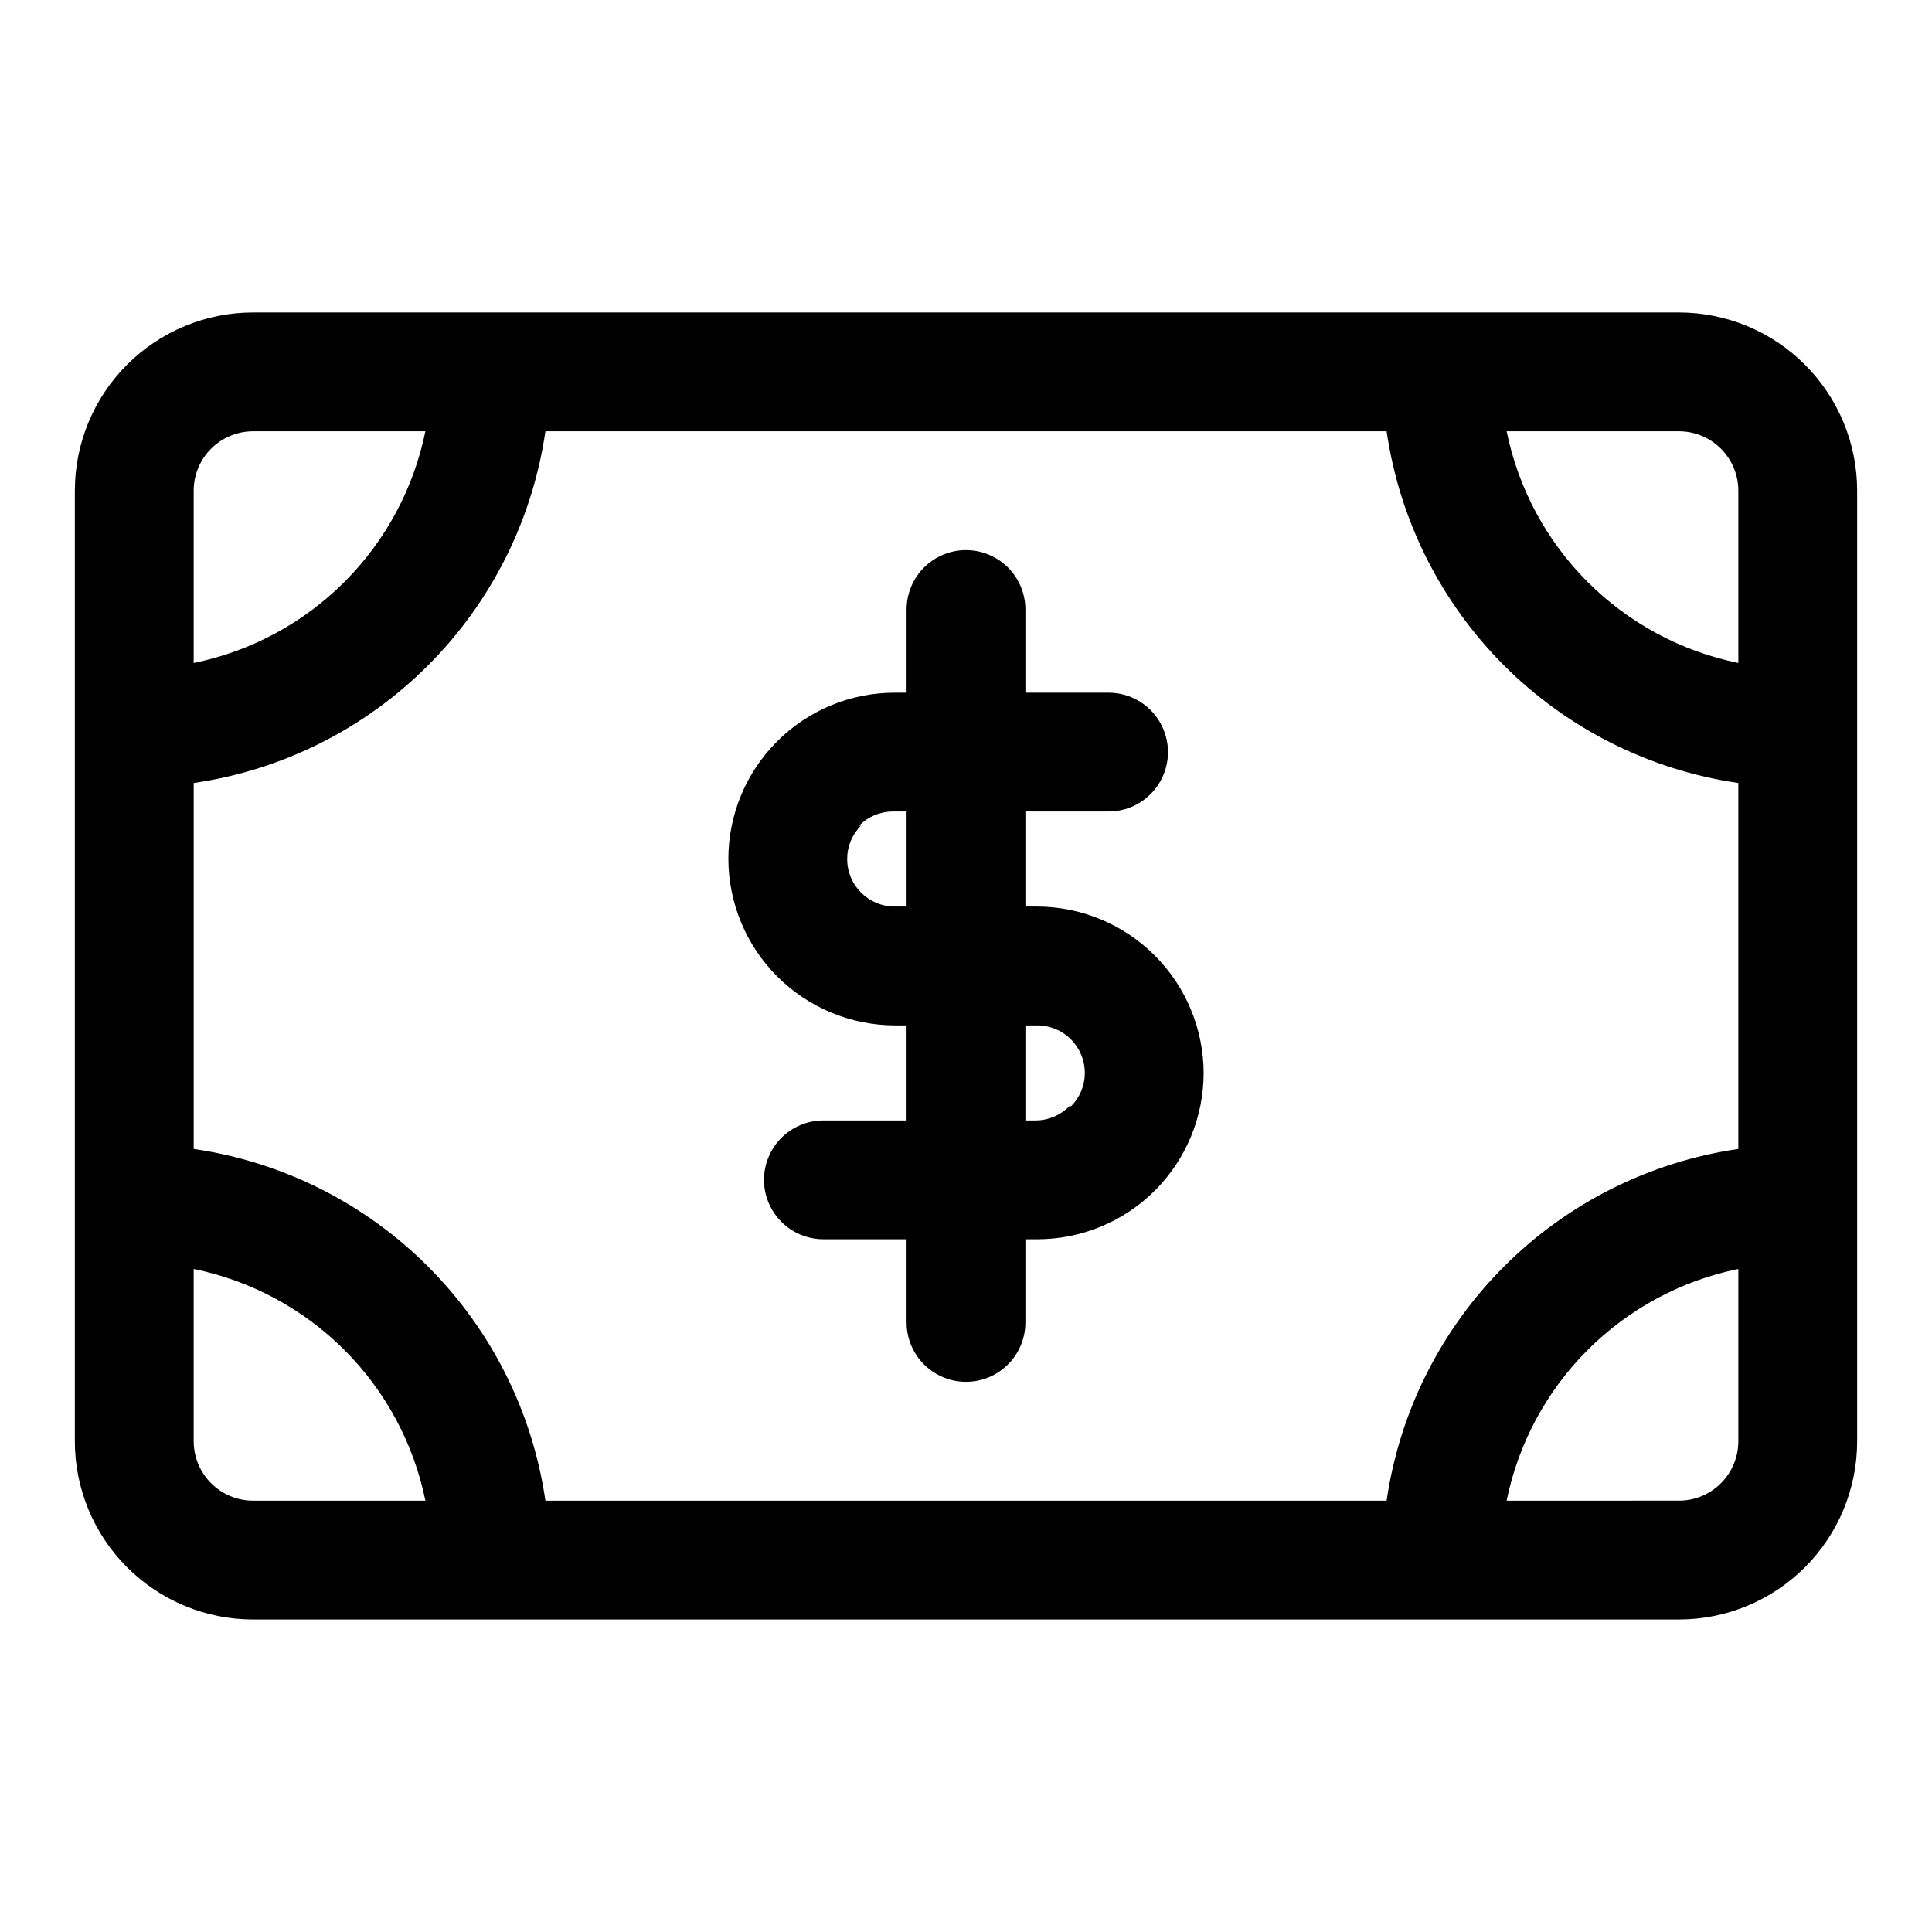
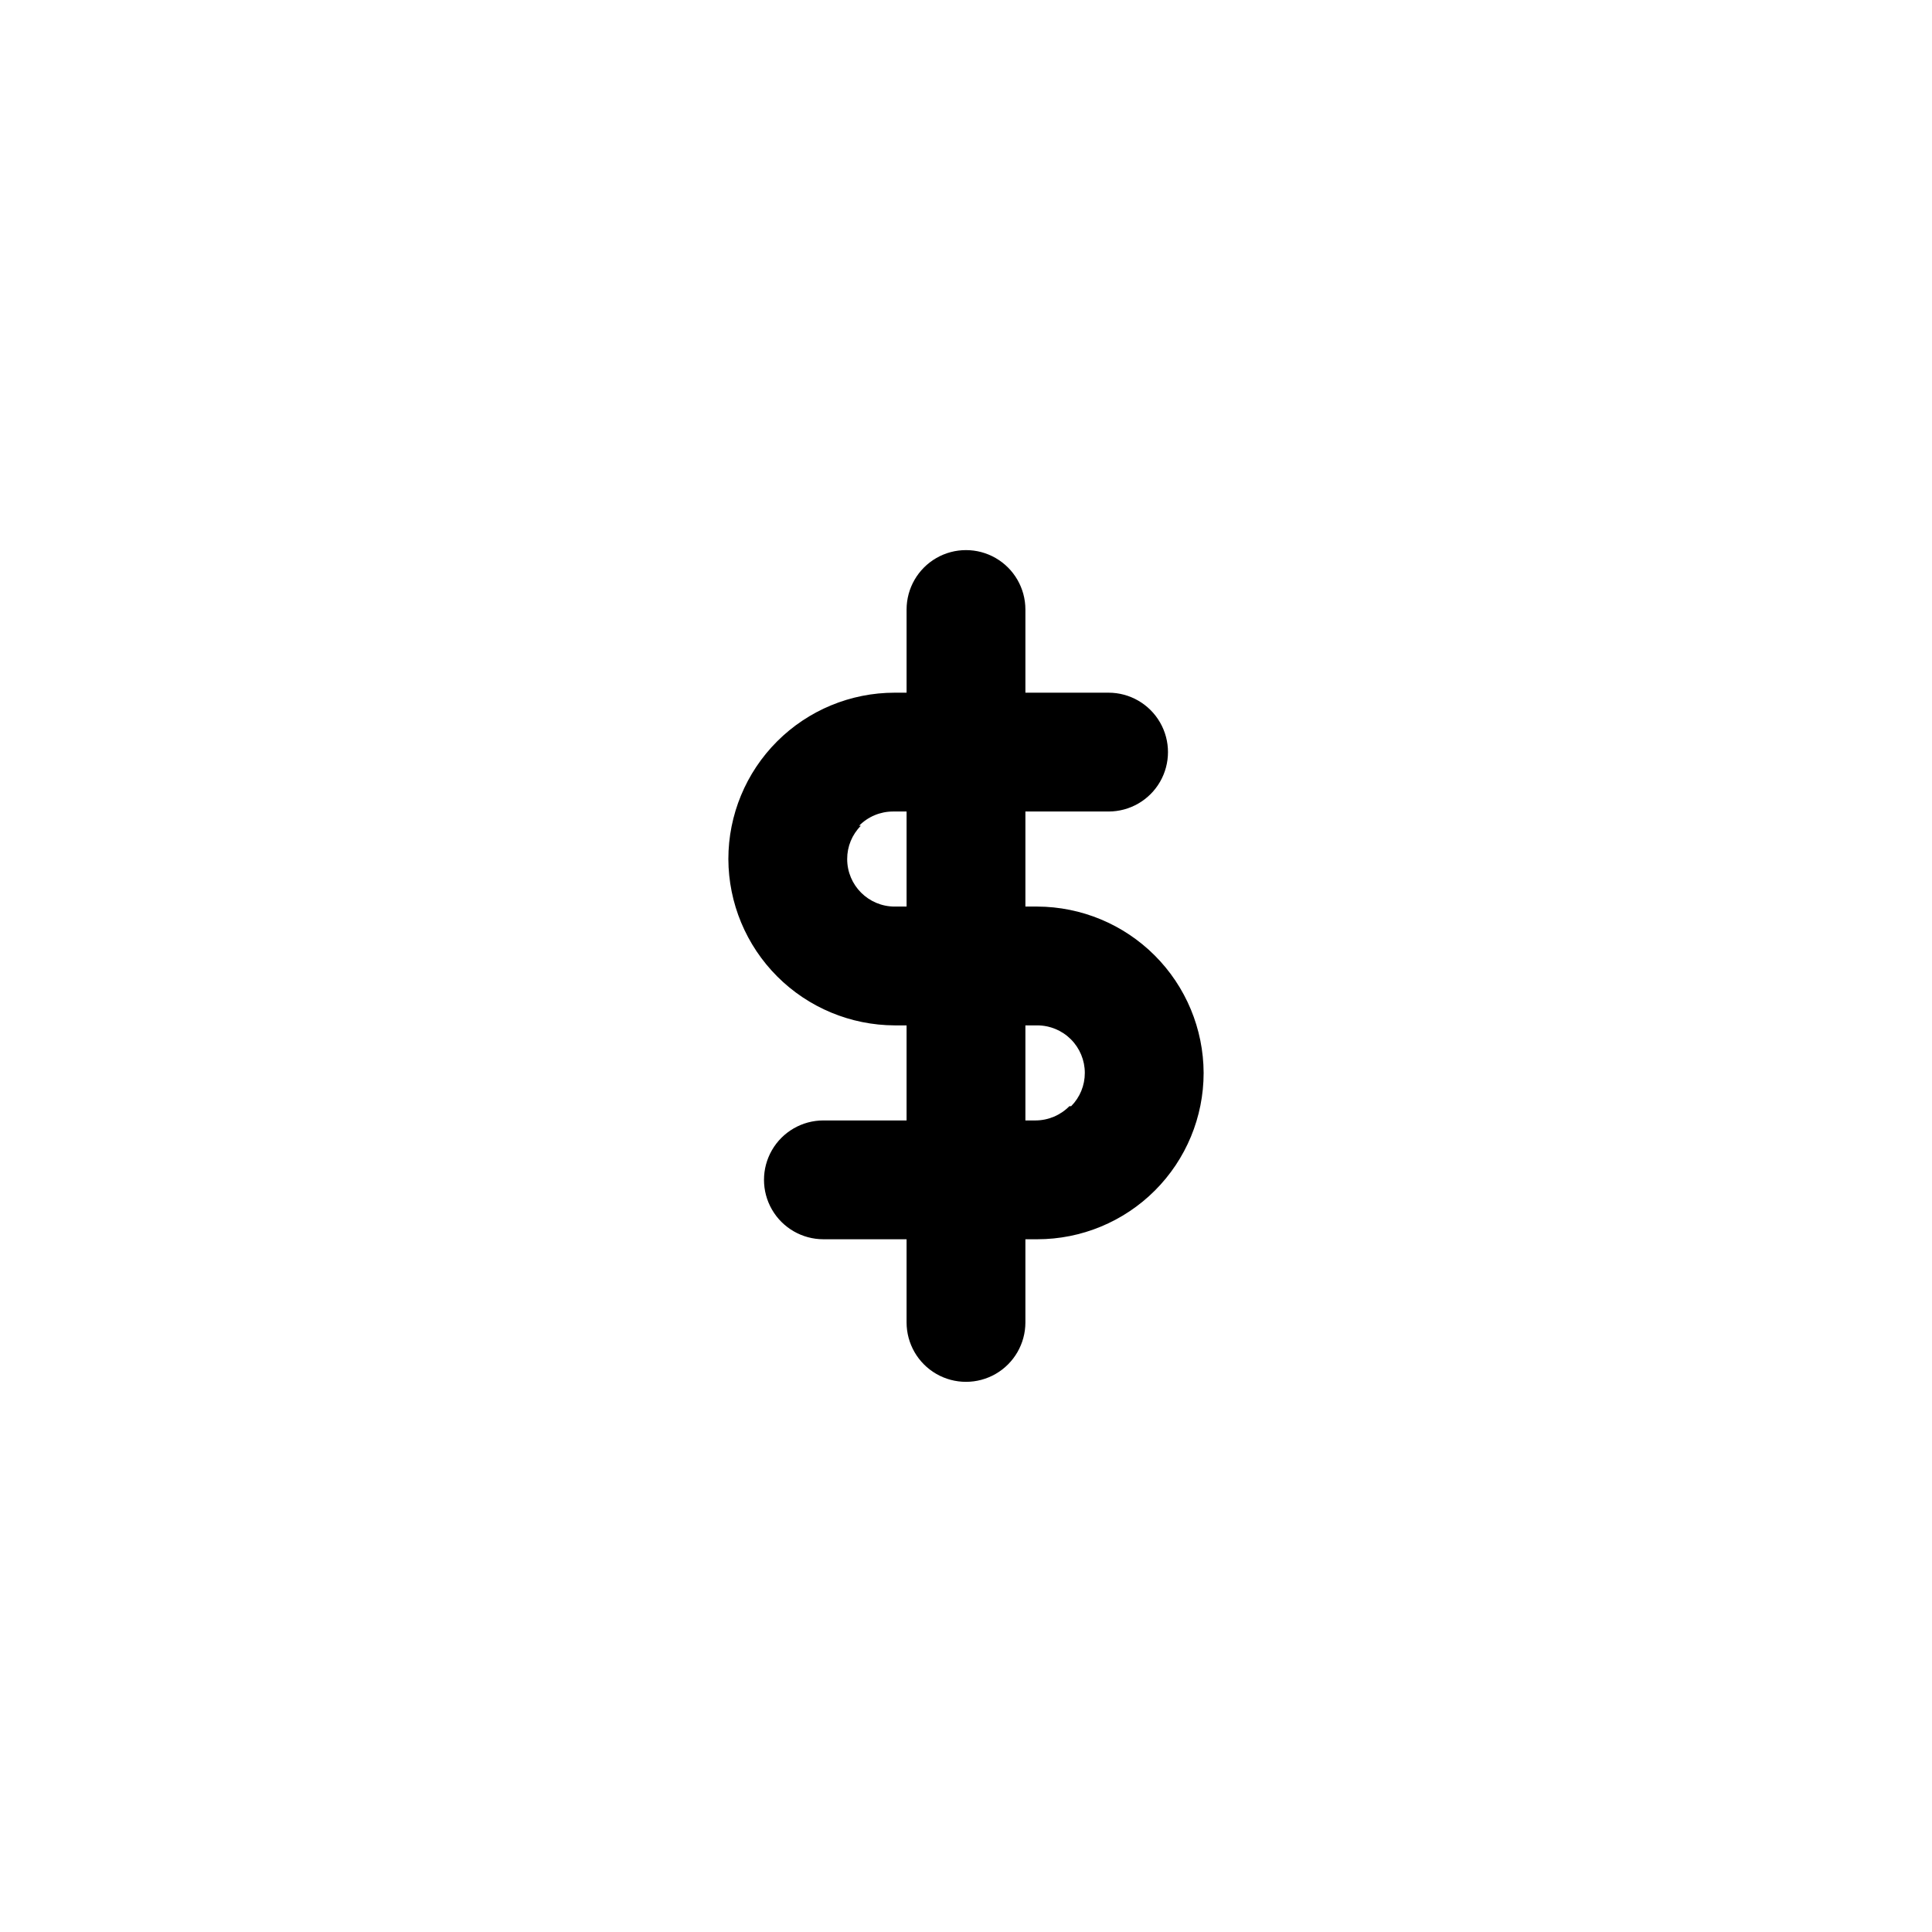
<svg xmlns="http://www.w3.org/2000/svg" fill="#000000" width="800px" height="800px" version="1.1" viewBox="144 144 512 512">
  <g>
-     <path d="m588.93 226.81h-377.86c-12.527 0-24.539 4.977-33.398 13.836-8.859 8.855-13.836 20.871-13.836 33.398v251.9c0 12.527 4.977 24.543 13.836 33.398 8.859 8.859 20.871 13.836 33.398 13.836h377.86c12.527 0 24.543-4.977 33.398-13.836 8.859-8.855 13.836-20.871 13.836-33.398v-251.9c0-12.527-4.977-24.543-13.836-33.398-8.855-8.859-20.871-13.836-33.398-13.836zm-77.461 314.88h-222.93c-3.418-23.504-14.336-45.277-31.133-62.074-16.797-16.793-38.566-27.715-62.074-31.133v-96.98c23.508-3.418 45.277-14.34 62.074-31.133 16.797-16.797 27.715-38.566 31.133-62.074h222.93c3.418 23.508 14.34 45.277 31.133 62.074 16.797 16.793 38.57 27.715 62.074 31.133v96.984-0.004c-23.504 3.418-45.277 14.34-62.074 31.133-16.793 16.797-27.715 38.57-31.133 62.074zm93.207-267.65v45.656c-15.129-3.086-29.016-10.551-39.934-21.469s-18.383-24.805-21.469-39.934h45.656c4.176 0 8.18 1.66 11.133 4.613 2.953 2.953 4.613 6.957 4.613 11.133zm-393.6-15.746h45.656c-3.086 15.129-10.551 29.016-21.469 39.934-10.918 10.918-24.805 18.383-39.934 21.469v-45.656c0-4.176 1.66-8.18 4.613-11.133 2.953-2.953 6.957-4.613 11.133-4.613zm-15.746 267.65v-45.656c15.129 3.086 29.016 10.551 39.934 21.469 10.918 10.918 18.383 24.805 21.469 39.934h-45.656c-4.176 0-8.18-1.66-11.133-4.613-2.953-2.949-4.613-6.957-4.613-11.133zm393.6 15.742-45.656 0.004c3.086-15.129 10.551-29.016 21.469-39.934s24.805-18.383 39.934-21.469v45.656c0 4.176-1.66 8.184-4.613 11.133-2.953 2.953-6.957 4.613-11.133 4.613z" />
    <path d="m418.89 384.25h-3.148v-25.191h22.043c5.625 0 10.82-3 13.633-7.871s2.812-10.871 0-15.742c-2.812-4.871-8.008-7.875-13.633-7.875h-22.043v-22.039c0-5.625-3-10.824-7.871-13.637s-10.875-2.812-15.746 0-7.871 8.012-7.871 13.637v22.043h-3.148v-0.004c-11.691 0-22.902 4.644-31.172 12.914-8.266 8.266-12.91 19.48-12.91 31.172 0.039 11.68 4.699 22.867 12.957 31.125 8.258 8.258 19.445 12.914 31.125 12.957h3.148v25.191h-22.043c-5.621 0-10.82 3-13.633 7.871-2.812 4.871-2.812 10.875 0 15.746 2.812 4.871 8.012 7.871 13.633 7.871h22.043v22.039c0 5.625 3 10.824 7.871 13.637s10.875 2.812 15.746 0 7.871-8.012 7.871-13.637v-22.039h3.148c11.691 0 22.906-4.644 31.172-12.914 8.27-8.266 12.914-19.477 12.914-31.172-0.043-11.676-4.699-22.867-12.961-31.125-8.258-8.258-19.445-12.914-31.125-12.957zm-47.23-21.41c2.363-2.414 5.598-3.773 8.973-3.781h3.621v25.191h-3.148c-6.957 0-12.594-5.637-12.594-12.594-0.012-3.305 1.289-6.477 3.621-8.816zm55.734 74.312c-2.367 2.41-5.598 3.769-8.977 3.777h-2.676v-25.191h3.148c3.34 0 6.543 1.328 8.906 3.688 2.363 2.363 3.691 5.566 3.691 8.906 0.012 3.305-1.293 6.477-3.621 8.82z" />
  </g>
</svg>